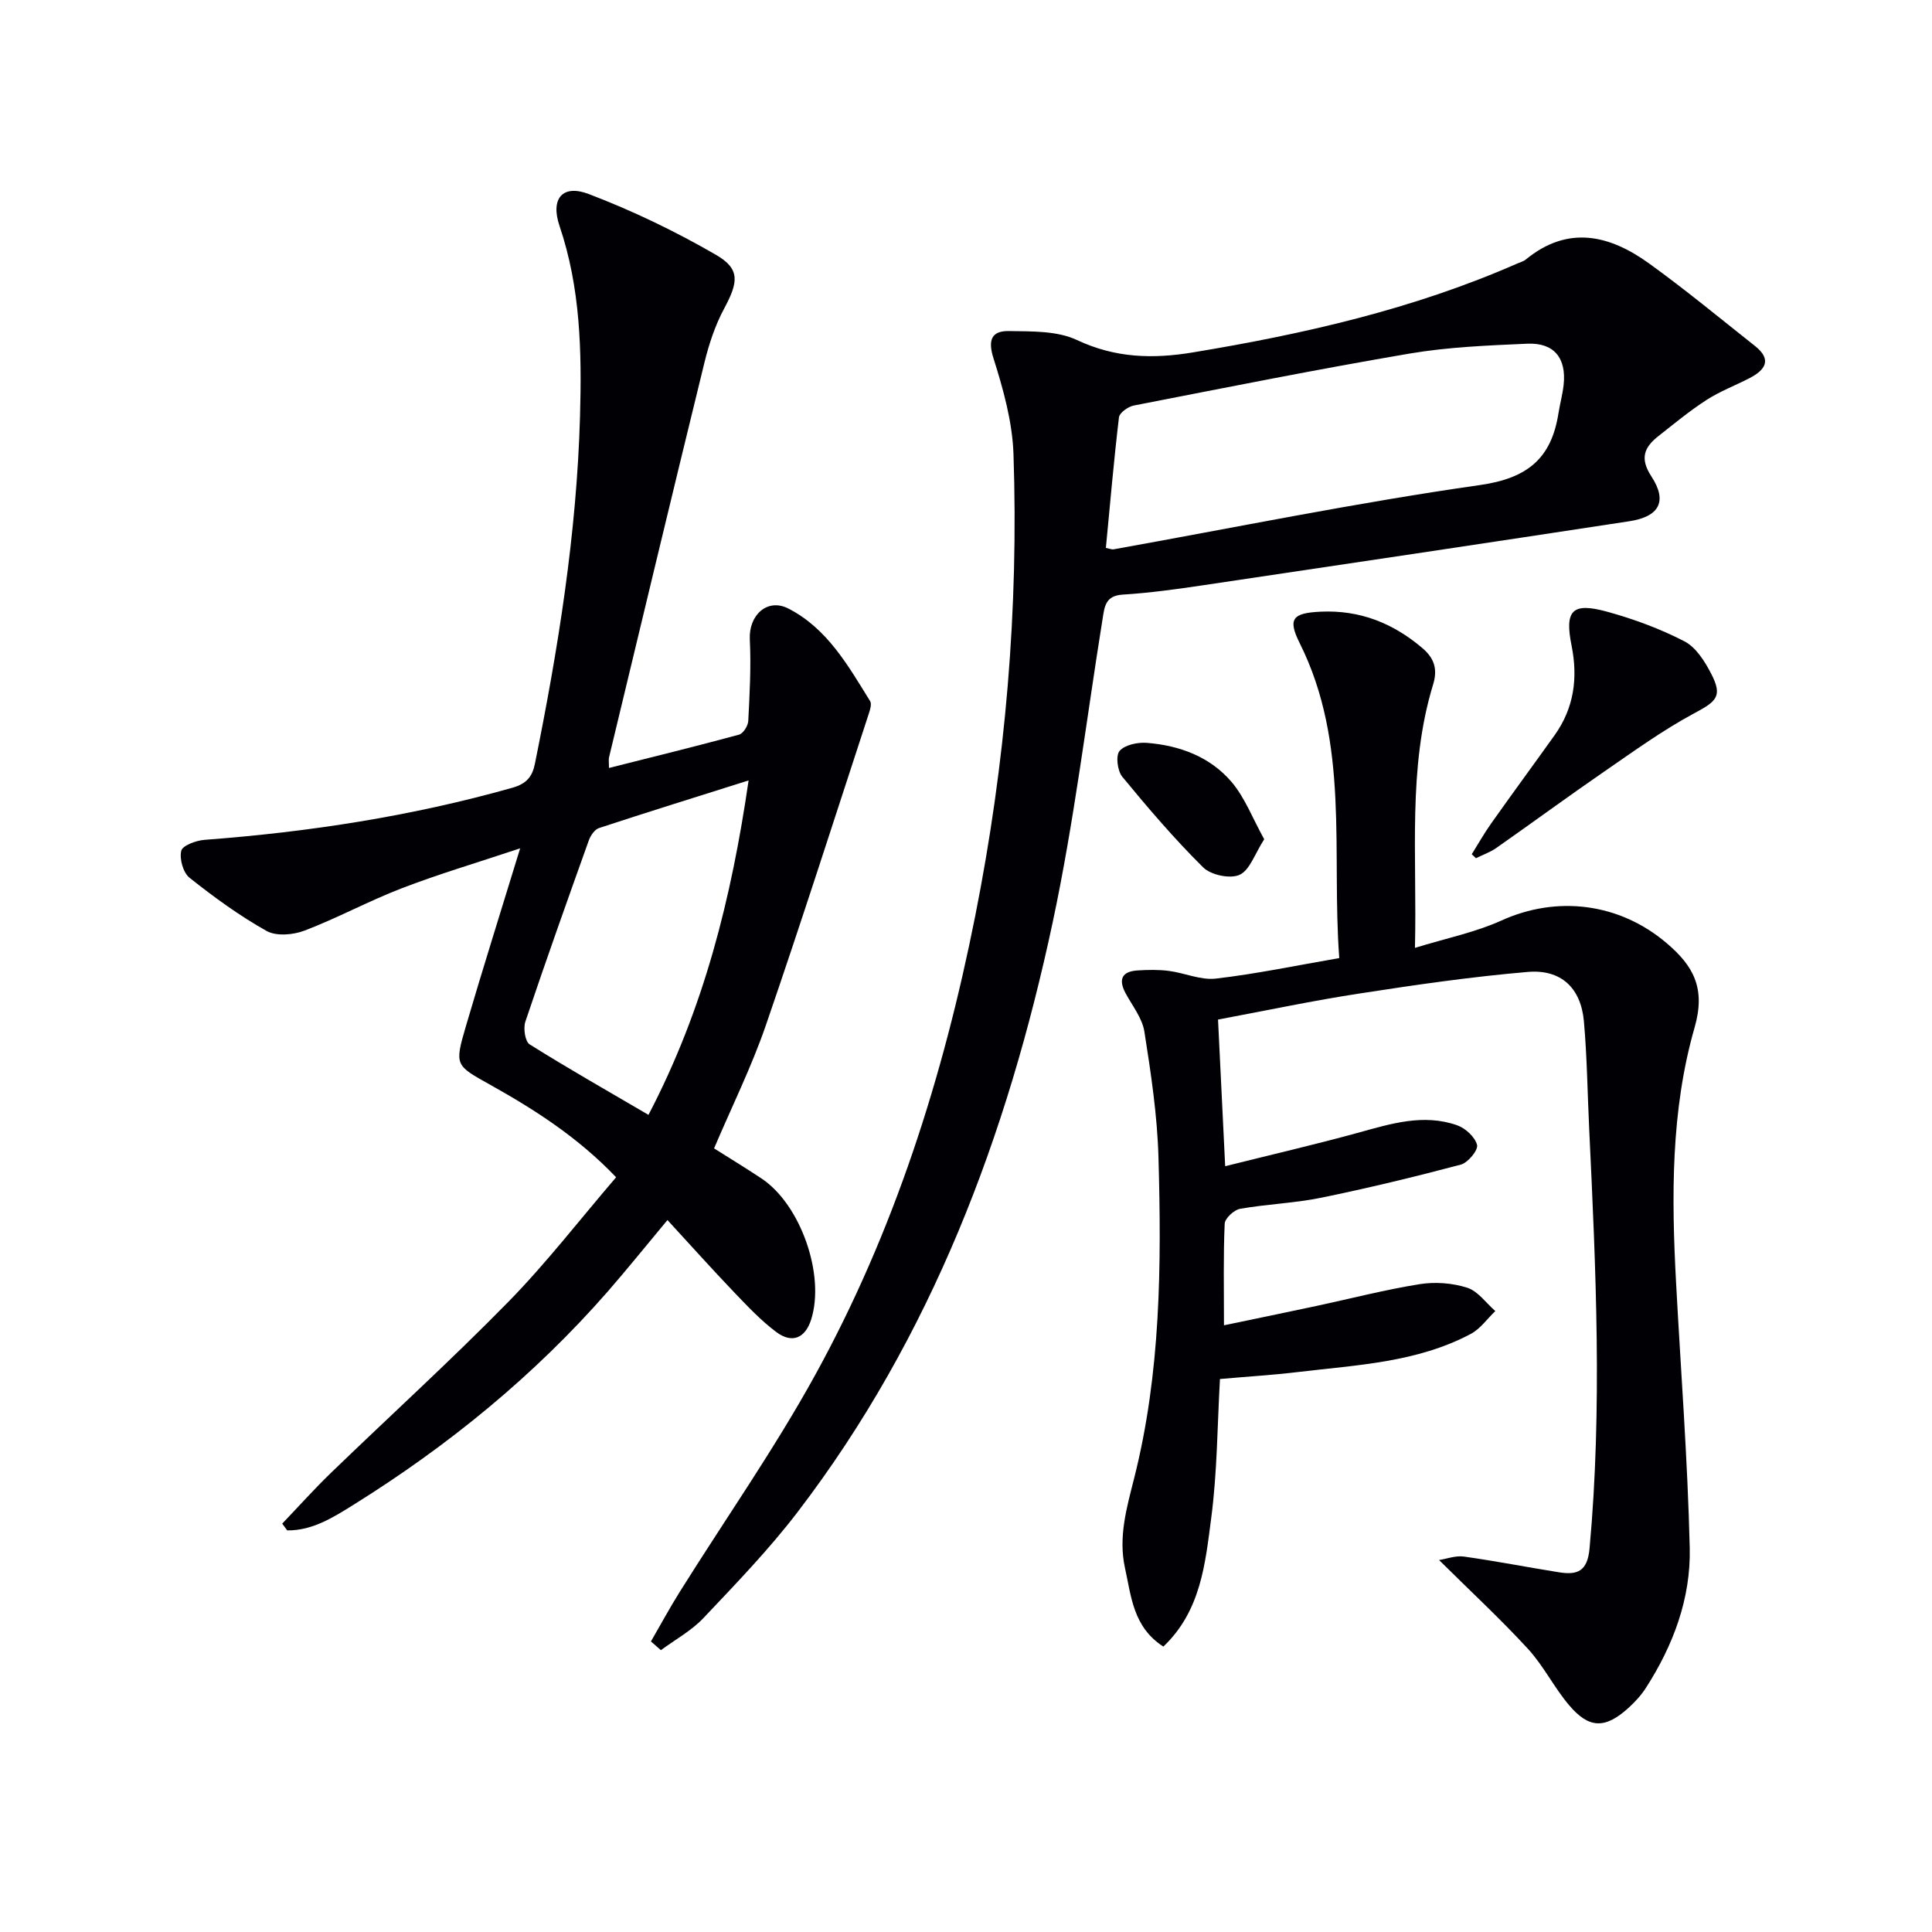
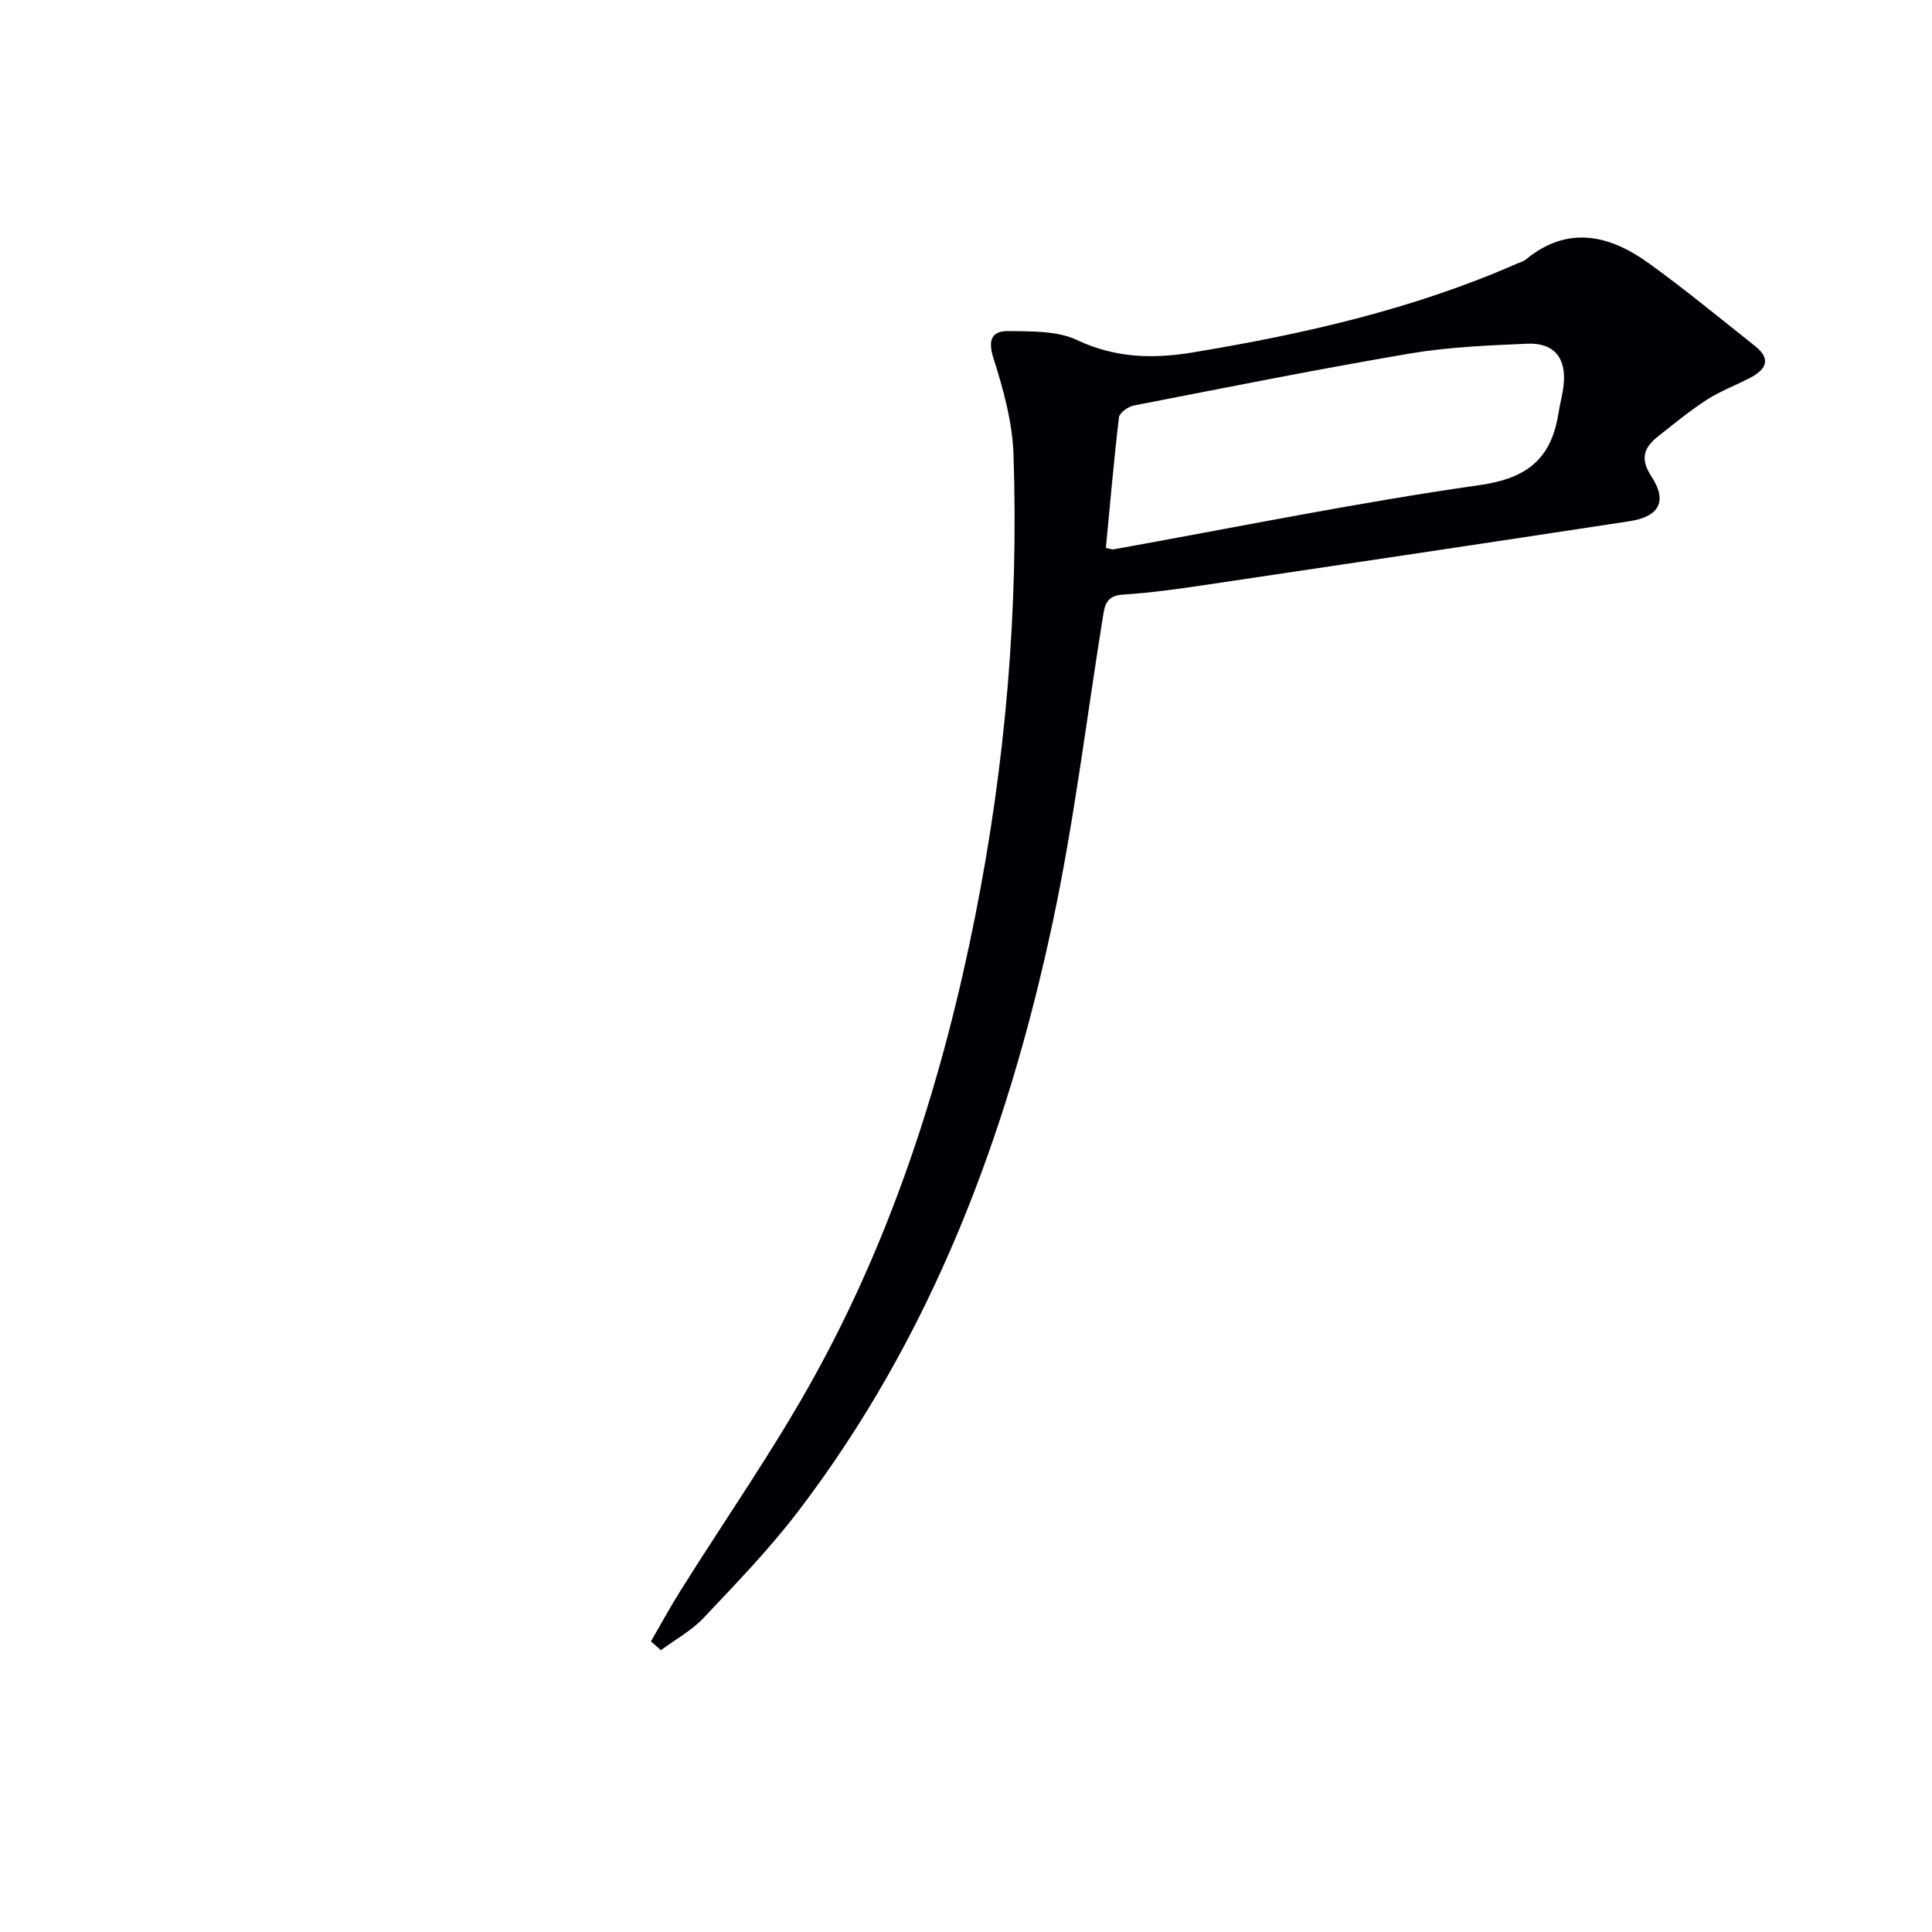
<svg xmlns="http://www.w3.org/2000/svg" enable-background="new 0 0 400 400" viewBox="0 0 400 400">
  <g fill="#010105">
-     <path d="m58.43 315.45c3.36-3.51 6.6-7.14 10.09-10.51 12.21-11.8 24.79-23.23 36.67-35.35 7.89-8.05 14.82-17.05 22.37-25.85-7.88-8.25-16.8-13.97-26.09-19.16-7.19-4.02-7.39-3.98-5.04-12.02 3.45-11.77 7.14-23.47 11.26-36.92-9.16 3.05-16.97 5.36-24.54 8.28-6.81 2.62-13.28 6.15-20.1 8.75-2.34.9-5.83 1.2-7.85.08-5.62-3.15-10.9-7-15.96-11.02-1.32-1.05-2.12-3.91-1.71-5.59.27-1.1 3.08-2.13 4.82-2.26 21.59-1.62 42.88-4.89 63.75-10.79 2.96-.84 4.11-2.34 4.64-4.93 4.82-23.8 8.67-47.7 9.35-72.06.37-13.36.1-26.49-4.25-39.33-1.91-5.65.62-8.67 6.05-6.6 9.08 3.46 17.95 7.73 26.36 12.6 5.06 2.93 4.6 5.67 1.68 11.11-1.86 3.46-3.14 7.33-4.08 11.17-6.68 27.24-13.2 54.51-19.76 81.77-.11.46-.01.96-.01 2.18 9.17-2.31 18.08-4.5 26.93-6.9.86-.23 1.86-1.82 1.91-2.83.29-5.62.6-11.27.32-16.88-.25-5.02 3.62-8.63 7.98-6.4 8.06 4.13 12.37 11.82 16.93 19.17.34.55.04 1.64-.21 2.4-7.08 21.6-13.99 43.26-21.39 64.75-2.96 8.59-7.03 16.8-10.71 25.45 3.13 1.98 6.52 4.04 9.82 6.23 8.11 5.4 13.21 19.98 10.28 29.21-1.22 3.84-3.93 5.04-7.22 2.58-3.17-2.37-5.93-5.31-8.68-8.18-4.59-4.8-9.02-9.75-13.85-15-4.72 5.66-8.44 10.3-12.35 14.78-15.25 17.44-33.01 31.92-52.62 44.15-4.19 2.61-8.55 5.39-13.76 5.32-.34-.48-.68-.94-1.03-1.4zm75.83-84.63c11.53-22.07 17.18-44.9 20.73-69.24-10.82 3.42-20.92 6.55-30.97 9.86-.89.29-1.74 1.53-2.1 2.52-4.47 12.49-8.92 24.99-13.15 37.56-.46 1.37-.06 4.11.88 4.7 7.98 5.01 16.18 9.66 24.61 14.6z" />
-     <path d="m252.18 211.09c.49 10.13.96 19.68 1.48 30.36 9.65-2.41 18.64-4.49 27.53-6.93 6.78-1.87 13.51-3.99 20.48-1.55 1.73.6 3.72 2.44 4.14 4.08.27 1.05-1.88 3.68-3.36 4.07-9.58 2.54-19.22 4.87-28.93 6.86-5.51 1.13-11.22 1.31-16.77 2.29-1.25.22-3.14 1.97-3.19 3.09-.3 6.64-.15 13.29-.15 21.03 6.72-1.4 12.92-2.68 19.11-4 7.14-1.53 14.22-3.37 21.42-4.52 3.19-.51 6.77-.24 9.83.74 2.23.71 3.9 3.16 5.82 4.83-1.68 1.6-3.11 3.69-5.08 4.73-11.15 5.93-23.57 6.43-35.74 7.89-5.26.63-10.56.95-16.19 1.45-.55 9.66-.56 19.3-1.81 28.78-1.23 9.38-2.12 19.22-9.91 26.62-6.26-4.04-6.64-10.36-7.94-16.25-1.41-6.41.33-12.41 1.88-18.55 5.53-21.84 5.68-44.15 5.05-66.45-.24-8.72-1.56-17.45-2.92-26.09-.44-2.79-2.5-5.34-3.9-7.95-1.52-2.84-.76-4.49 2.46-4.7 2.15-.14 4.35-.18 6.49.09 3.27.42 6.6 1.96 9.73 1.6 8.37-.97 16.65-2.71 25.57-4.25-1.64-21.99 2.22-44.37-8.19-65.2-2.55-5.1-1.43-6.25 4.37-6.52 8.06-.37 14.95 2.36 21.04 7.55 2.47 2.11 3.17 4.37 2.22 7.49-5.32 17.39-3.31 35.25-3.77 54.57 6.55-2.02 12.5-3.22 17.89-5.66 11.48-5.22 24.39-3.67 34.19 4.65 5.57 4.72 8.16 9.35 5.81 17.52-4.94 17.21-4.78 35.12-3.82 52.93.98 18.25 2.39 36.49 2.82 54.76.25 10.45-3.4 20.21-9.1 29.05-.98 1.52-2.26 2.9-3.6 4.12-4.79 4.33-8.13 4.32-12.27-.57-3.11-3.66-5.28-8.14-8.52-11.67-5.66-6.16-11.82-11.86-18.41-18.39 1.56-.24 3.41-.96 5.14-.72 6.57.92 13.09 2.2 19.65 3.25 3.78.6 5.93-.1 6.37-4.94 2.65-28.93 1.31-57.83-.07-86.73-.36-7.47-.44-14.97-1.1-22.41-.62-6.88-4.72-10.81-11.65-10.21-11.57.99-23.09 2.65-34.58 4.43-9.8 1.49-19.51 3.56-29.52 5.43z" />
    <path d="m134.77 339.84c1.99-3.44 3.89-6.95 6-10.32 9.34-14.92 19.49-29.39 27.97-44.78 16.38-29.73 26.55-61.82 33.16-95.05 6.28-31.59 9.02-63.52 7.93-95.7-.23-6.66-2.11-13.39-4.14-19.81-1.24-3.91-.31-5.7 3.21-5.64 4.73.08 9.96-.07 14.05 1.85 7.96 3.74 15.69 3.96 24.1 2.56 23.01-3.81 45.61-8.96 67.06-18.38.61-.27 1.3-.44 1.8-.85 8.73-7.15 17.33-5.07 25.48.8 7.52 5.42 14.68 11.35 21.96 17.11 3.59 2.84 2.13 4.98-1.15 6.67-2.95 1.52-6.11 2.72-8.89 4.51-3.47 2.24-6.68 4.9-9.93 7.46-2.94 2.31-3.95 4.58-1.48 8.36 3.38 5.16 1.65 8.34-4.57 9.29-29.36 4.48-58.73 8.87-88.1 13.23-5.58.83-11.19 1.61-16.81 1.96-3.58.23-3.73 2.49-4.14 5.01-3.37 20.96-5.91 42.09-10.33 62.83-9.41 44.13-25.07 85.8-52.78 122.06-5.94 7.77-12.8 14.87-19.54 22-2.49 2.63-5.84 4.45-8.8 6.64-.69-.59-1.38-1.2-2.06-1.81zm94.19-226.4c.93.19 1.26.35 1.56.3 25.27-4.53 50.45-9.69 75.86-13.31 9.91-1.41 14.81-5.54 16.28-14.85.31-1.97.85-3.9 1.07-5.87.61-5.57-1.97-8.8-7.53-8.55-8.12.36-16.3.68-24.29 2.03-19.11 3.25-38.13 7.06-57.17 10.77-1.18.23-2.95 1.49-3.07 2.44-1.07 9.01-1.85 18.07-2.71 27.04z" />
-     <path d="m304.71 176.86c1.35-2.15 2.59-4.37 4.06-6.43 4.32-6.11 8.76-12.14 13.1-18.22 4.01-5.62 4.85-11.83 3.51-18.52-1.47-7.32.11-9.03 7.3-7.06 5.51 1.51 10.99 3.53 16.06 6.15 2.4 1.24 4.24 4.17 5.56 6.74 2.38 4.62 1.1 5.68-3.46 8.12-6.52 3.49-12.58 7.89-18.7 12.1-7.52 5.18-14.88 10.59-22.36 15.83-1.27.89-2.79 1.41-4.2 2.11-.29-.27-.58-.54-.87-.82z" />
-     <path d="m261.74 173.76c-1.96 3.03-2.98 6.4-5.1 7.36-1.94.89-5.93.05-7.53-1.53-5.95-5.89-11.42-12.29-16.75-18.77-1.01-1.22-1.4-4.39-.56-5.35 1.1-1.27 3.73-1.81 5.62-1.67 6.81.53 13.14 2.88 17.6 8.14 2.74 3.25 4.31 7.47 6.72 11.82z" />
  </g>
</svg>